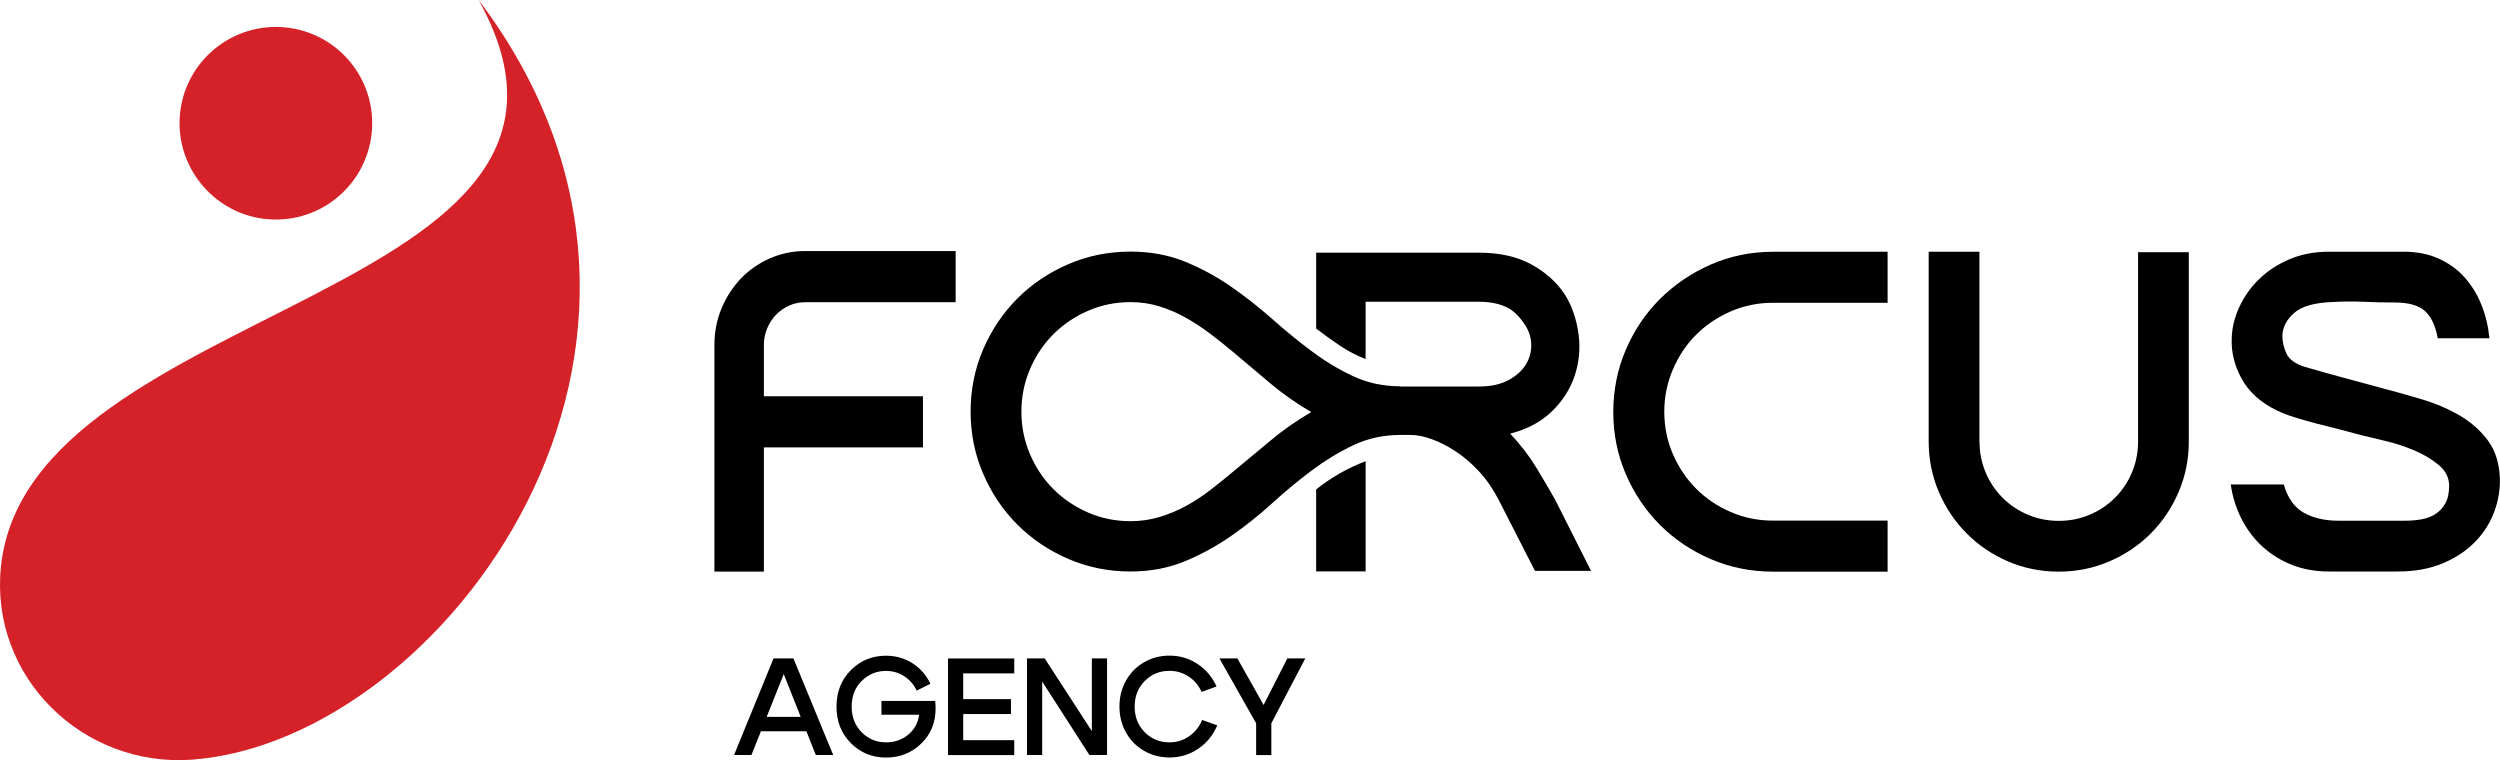
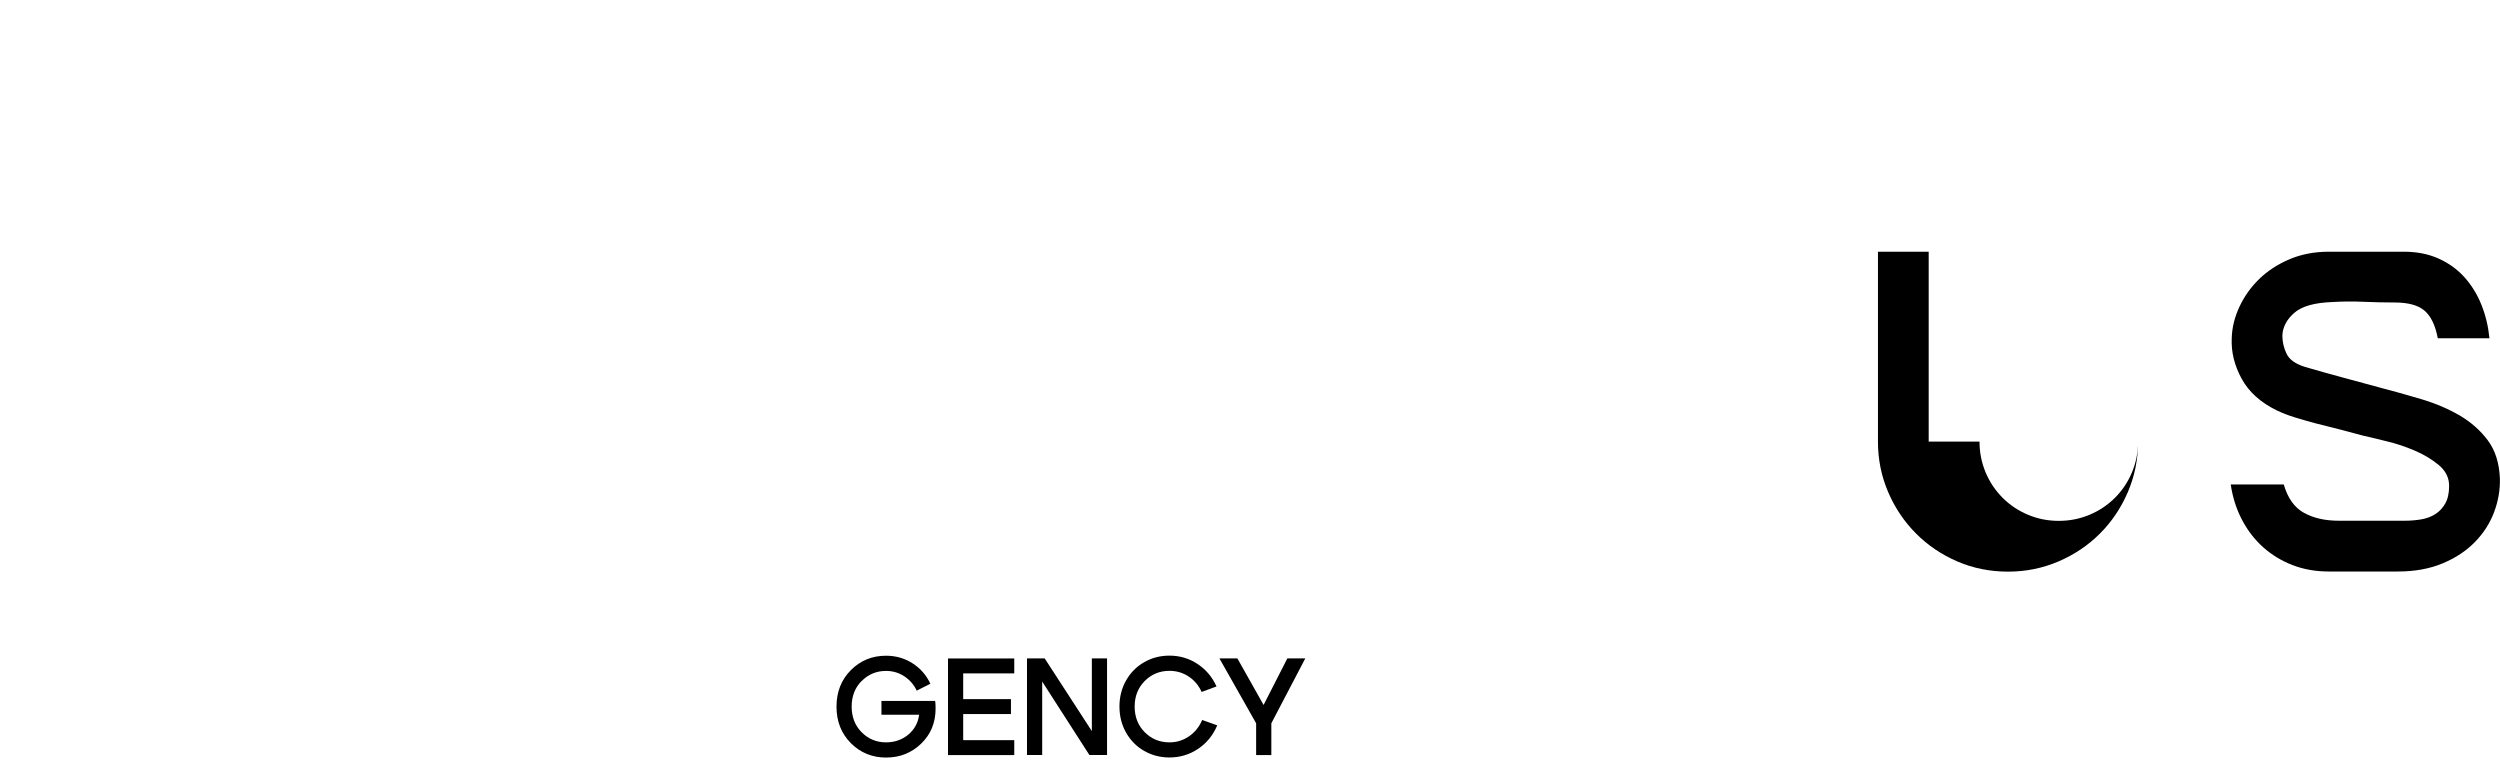
<svg xmlns="http://www.w3.org/2000/svg" id="Layer_1" version="1.1" viewBox="0 0 536.13 163.01">
  <defs>
    <style>
      .st0 {
        fill: #d52128;
      }
    </style>
  </defs>
-   <path class="st0" d="M61.43,5.9c11.35,1.25,19.52,11.46,18.26,22.79-1.26,11.48-11.7,19.72-23.22,18.22-10.87-1.42-18.8-11.25-17.9-22.17.96-11.62,11.32-20.1,22.85-18.84M102.64,0C138.35,64.24,6.14,64.26.2,121.53c-2.44,23.54,17.52,43.17,41.12,41.37,53.76-4.11,117.15-89.08,61.32-162.9h0Z" />
  <g>
-     <path d="M161.15,161.91h-3.73l8.47-20.72h4.26l8.53,20.72h-3.73l-6.87-17.35-6.93,17.35ZM162.1,153.74h11.84v3.08h-11.84v-3.08Z" />
    <path d="M184.79,146.02c-1.43,1.44-2.15,3.28-2.15,5.51s.72,4.07,2.15,5.51c1.43,1.44,3.17,2.16,5.22,2.16,1.84,0,3.42-.55,4.75-1.64,1.33-1.1,2.12-2.52,2.35-4.28h-8.08v-2.96h11.52c.06.36.09.9.09,1.63,0,3.02-1.03,5.53-3.09,7.52-2.06,1.99-4.57,2.99-7.53,2.99s-5.5-1.03-7.55-3.09c-2.05-2.06-3.08-4.67-3.08-7.83s1.03-5.77,3.08-7.83c2.05-2.06,4.57-3.09,7.55-3.09,2.07,0,3.96.54,5.65,1.61,1.7,1.08,2.98,2.54,3.85,4.4l-2.93,1.48c-.61-1.3-1.51-2.33-2.68-3.09-1.17-.76-2.47-1.14-3.89-1.14-2.05,0-3.79.72-5.22,2.16Z" />
    <path d="M206.56,149.93h10.24v3.2h-10.24v5.6h10.95v3.2h-14.21v-20.72h14.21v3.2h-10.95v5.54Z" />
    <path d="M220.24,161.91v-20.72h3.79l10.12,15.6v-15.6h3.26v20.72h-3.79l-10.12-15.75v15.75h-3.26Z" />
    <path d="M241.49,157.12c-.95-1.68-1.42-3.54-1.42-5.6s.47-3.92,1.42-5.59c.95-1.68,2.24-2.98,3.88-3.92,1.64-.94,3.44-1.41,5.42-1.41,2.21,0,4.21.59,6.01,1.78,1.8,1.18,3.16,2.79,4.09,4.83l-3.2,1.18c-.63-1.4-1.56-2.51-2.8-3.32-1.23-.81-2.6-1.21-4.1-1.21-2.09,0-3.86.73-5.3,2.18s-2.16,3.28-2.16,5.49.72,4.04,2.16,5.49c1.44,1.45,3.21,2.18,5.3,2.18,1.54,0,2.94-.43,4.19-1.29,1.25-.86,2.2-2.03,2.83-3.51l3.23,1.15c-.89,2.11-2.25,3.79-4.09,5.03-1.84,1.24-3.89,1.86-6.16,1.86-1.97,0-3.78-.47-5.42-1.41-1.64-.94-2.93-2.24-3.88-3.92Z" />
    <path d="M269.38,155.11l-7.87-13.91h3.85l5.62,9.98,5.09-9.98h3.85l-7.28,13.91v6.81h-3.26v-6.81Z" />
  </g>
  <g>
-     <path d="M163.82,84.98h34.11v10.97h-34.11v26.63h-10.61v-48.67c0-2.74.51-5.34,1.53-7.78,1.02-2.45,2.41-4.59,4.16-6.41,1.75-1.83,3.82-3.26,6.19-4.31,2.37-1.04,4.89-1.57,7.54-1.57h32.31v10.97h-32.31c-1.2,0-2.34.25-3.41.73-1.07.49-2.01,1.14-2.8,1.96s-1.42,1.78-1.89,2.89c-.47,1.11-.71,2.29-.71,3.53v11.06Z" />
-     <path d="M300.25,82.89h16.86c2.53,0,4.63-.44,6.3-1.33,1.67-.88,2.92-1.97,3.74-3.27.82-1.29,1.23-2.7,1.23-4.22s-.41-2.92-1.23-4.22c-.82-1.29-2.07-2.93-3.74-3.81-1.67-.88-3.77-1.33-6.3-1.33h-24.25v12.29c-1.96-.76-3.81-1.72-5.54-2.89-1.74-1.17-3.43-2.38-5.07-3.65v-16.27h34.96c4.36,0,8.05.82,11.09,2.46,3.03,1.64,5.4,3.73,7.11,6.25,1.71,2.53,2.75,5.85,3.13,8.88.38,3.03.09,5.97-.85,8.81-.95,2.84-2.57,5.39-4.88,7.63-2.31,2.24-5.29,3.84-8.95,4.78,2.21,2.34,4.09,4.78,5.64,7.34,1.55,2.56,2.89,4.85,4.03,6.87l7.67,15.21h-12.03l-7.77-15.21c-1.2-2.34-2.61-4.37-4.22-6.11-1.61-1.74-3.28-3.17-5.02-4.31-1.74-1.14-3.44-2-5.12-2.61-1.67-.6-3.14-.9-4.41-.9h-2.37c-3.6,0-6.93.73-10,2.18-3.06,1.45-6.03,3.25-8.91,5.4-2.87,2.15-5.72,4.5-8.53,7.06-2.81,2.56-5.76,4.91-8.86,7.06-3.1,2.15-6.4,3.95-9.9,5.4-3.51,1.45-7.38,2.18-11.61,2.18-4.74,0-9.19-.9-13.36-2.7-4.17-1.8-7.8-4.25-10.9-7.34-3.1-3.09-5.54-6.73-7.34-10.9s-2.7-8.62-2.7-13.36.9-9.19,2.7-13.36,4.25-7.8,7.34-10.9c3.09-3.09,6.73-5.54,10.9-7.34,4.17-1.8,8.62-2.7,13.36-2.7,4.23,0,8.1.71,11.61,2.13s6.81,3.21,9.9,5.35c3.09,2.15,6.05,4.47,8.86,6.96,2.81,2.5,5.65,4.82,8.53,6.96,2.87,2.15,5.84,3.93,8.91,5.35,3.06,1.42,6.4,2.13,10,2.13ZM281.21,88.38c-3.22-1.89-6.13-3.93-8.72-6.11-2.59-2.18-5.31-4.47-8.15-6.87-1.58-1.33-3.21-2.62-4.88-3.88-1.67-1.26-3.41-2.4-5.21-3.41-1.8-1.01-3.68-1.81-5.64-2.42-1.96-.6-4.01-.9-6.16-.9-3.22,0-6.25.62-9.1,1.85-2.84,1.23-5.32,2.91-7.44,5.02-2.12,2.12-3.79,4.61-5.02,7.48-1.23,2.87-1.85,5.92-1.85,9.14s.62,6.27,1.85,9.14c1.23,2.88,2.9,5.37,5.02,7.48,2.12,2.12,4.6,3.79,7.44,5.02,2.84,1.23,5.87,1.85,9.1,1.85,2.15,0,4.22-.3,6.21-.9,1.99-.6,3.88-1.39,5.68-2.37,1.8-.98,3.54-2.12,5.21-3.41,1.67-1.29,3.3-2.61,4.88-3.93,2.84-2.34,5.54-4.58,8.1-6.73,2.56-2.15,5.45-4.17,8.67-6.06ZM292.86,122.54h-10.61v-17.58c3.16-2.53,6.69-4.55,10.61-6.06v23.64Z" />
-     <path d="M380.27,53.99h24.53v10.94h-24.53c-3.26,0-6.3.62-9.14,1.86-2.83,1.24-5.29,2.9-7.38,4.98s-3.75,4.56-4.98,7.43c-1.24,2.87-1.86,5.9-1.86,9.09s.62,6.3,1.86,9.14c1.24,2.83,2.9,5.29,4.98,7.38,2.08,2.09,4.54,3.75,7.38,4.98,2.83,1.24,5.88,1.86,9.14,1.86h24.53v10.94h-24.53c-4.76,0-9.22-.89-13.39-2.69-4.17-1.79-7.8-4.23-10.89-7.33-3.09-3.09-5.54-6.73-7.33-10.89-1.79-4.17-2.69-8.6-2.69-13.29s.89-9.22,2.69-13.39c1.79-4.17,4.23-7.8,7.33-10.89s6.73-5.55,10.89-7.38c4.17-1.82,8.63-2.74,13.39-2.74Z" />
-     <path d="M424.51,94.7c0,2.33.44,4.53,1.31,6.61.87,2.07,2.09,3.89,3.64,5.44,1.55,1.55,3.37,2.77,5.44,3.64,2.07.87,4.27,1.31,6.61,1.31s4.53-.44,6.61-1.31c2.07-.87,3.89-2.09,5.44-3.64,1.55-1.55,2.77-3.37,3.64-5.44.87-2.07,1.31-4.28,1.31-6.61v-40.61h10.88v40.61c0,3.82-.73,7.43-2.19,10.83-1.46,3.4-3.45,6.36-5.98,8.89-2.53,2.53-5.49,4.52-8.89,5.98-3.4,1.46-7.01,2.19-10.83,2.19s-7.51-.73-10.88-2.19c-3.37-1.46-6.32-3.45-8.84-5.98-2.53-2.53-4.52-5.49-5.98-8.89-1.46-3.4-2.19-7.01-2.19-10.83v-40.71h10.88v40.71Z" />
+     <path d="M424.51,94.7c0,2.33.44,4.53,1.31,6.61.87,2.07,2.09,3.89,3.64,5.44,1.55,1.55,3.37,2.77,5.44,3.64,2.07.87,4.27,1.31,6.61,1.31s4.53-.44,6.61-1.31c2.07-.87,3.89-2.09,5.44-3.64,1.55-1.55,2.77-3.37,3.64-5.44.87-2.07,1.31-4.28,1.31-6.61v-40.61v40.61c0,3.82-.73,7.43-2.19,10.83-1.46,3.4-3.45,6.36-5.98,8.89-2.53,2.53-5.49,4.52-8.89,5.98-3.4,1.46-7.01,2.19-10.83,2.19s-7.51-.73-10.88-2.19c-3.37-1.46-6.32-3.45-8.84-5.98-2.53-2.53-4.52-5.49-5.98-8.89-1.46-3.4-2.19-7.01-2.19-10.83v-40.71h10.88v40.71Z" />
    <path d="M507.17,93.53c-1.88-.52-3.71-1-5.49-1.46-1.78-.45-3.58-.91-5.39-1.36-1.43-.39-2.82-.79-4.18-1.21-1.36-.42-2.66-.92-3.89-1.51-3.43-1.68-5.93-3.93-7.48-6.75-1.55-2.82-2.27-5.72-2.14-8.7.06-2.27.61-4.52,1.65-6.75,1.04-2.23,2.46-4.23,4.27-5.98,1.81-1.75,3.98-3.16,6.51-4.23,2.53-1.07,5.34-1.6,8.45-1.6h16.03c2.78,0,5.26.49,7.43,1.46,2.17.97,4.02,2.3,5.54,3.98,1.52,1.69,2.74,3.64,3.64,5.88.91,2.23,1.49,4.65,1.75,7.24h-11.08c-.52-2.75-1.46-4.72-2.82-5.9-1.36-1.18-3.5-1.77-6.41-1.77-2.2,0-4.44-.05-6.7-.15-2.27-.1-4.47-.08-6.61.05-3.89.13-6.64.91-8.26,2.34-1.62,1.43-2.46,3.05-2.53,4.87,0,1.3.29,2.58.88,3.84.58,1.27,1.91,2.22,3.99,2.87,2.66.78,5.32,1.53,7.98,2.24,2.66.71,5.29,1.43,7.89,2.14,2.99.78,6,1.62,9.06,2.53,3.05.91,5.79,2.08,8.23,3.5,2.43,1.43,4.44,3.21,6.04,5.35,1.59,2.14,2.45,4.87,2.58,8.17.06,2.4-.34,4.79-1.22,7.15-.88,2.37-2.24,4.51-4.09,6.42-1.85,1.91-4.17,3.46-6.96,4.62-2.79,1.17-6,1.75-9.63,1.75h-14.79c-2.79,0-5.37-.45-7.74-1.36-2.37-.91-4.48-2.19-6.33-3.84-1.85-1.65-3.37-3.63-4.57-5.93-1.2-2.3-2-4.81-2.39-7.53h11.37c.84,2.91,2.28,4.94,4.32,6.07,2.04,1.13,4.52,1.7,7.43,1.7h14.28c1.17,0,2.32-.1,3.45-.29,1.13-.19,2.14-.57,3.01-1.12.87-.55,1.59-1.31,2.14-2.28.55-.97.83-2.23.83-3.79,0-1.75-.75-3.24-2.23-4.47-1.49-1.23-3.22-2.27-5.2-3.11-1.98-.84-3.98-1.51-6.02-1.99-2.04-.49-3.58-.86-4.61-1.12Z" />
  </g>
</svg>